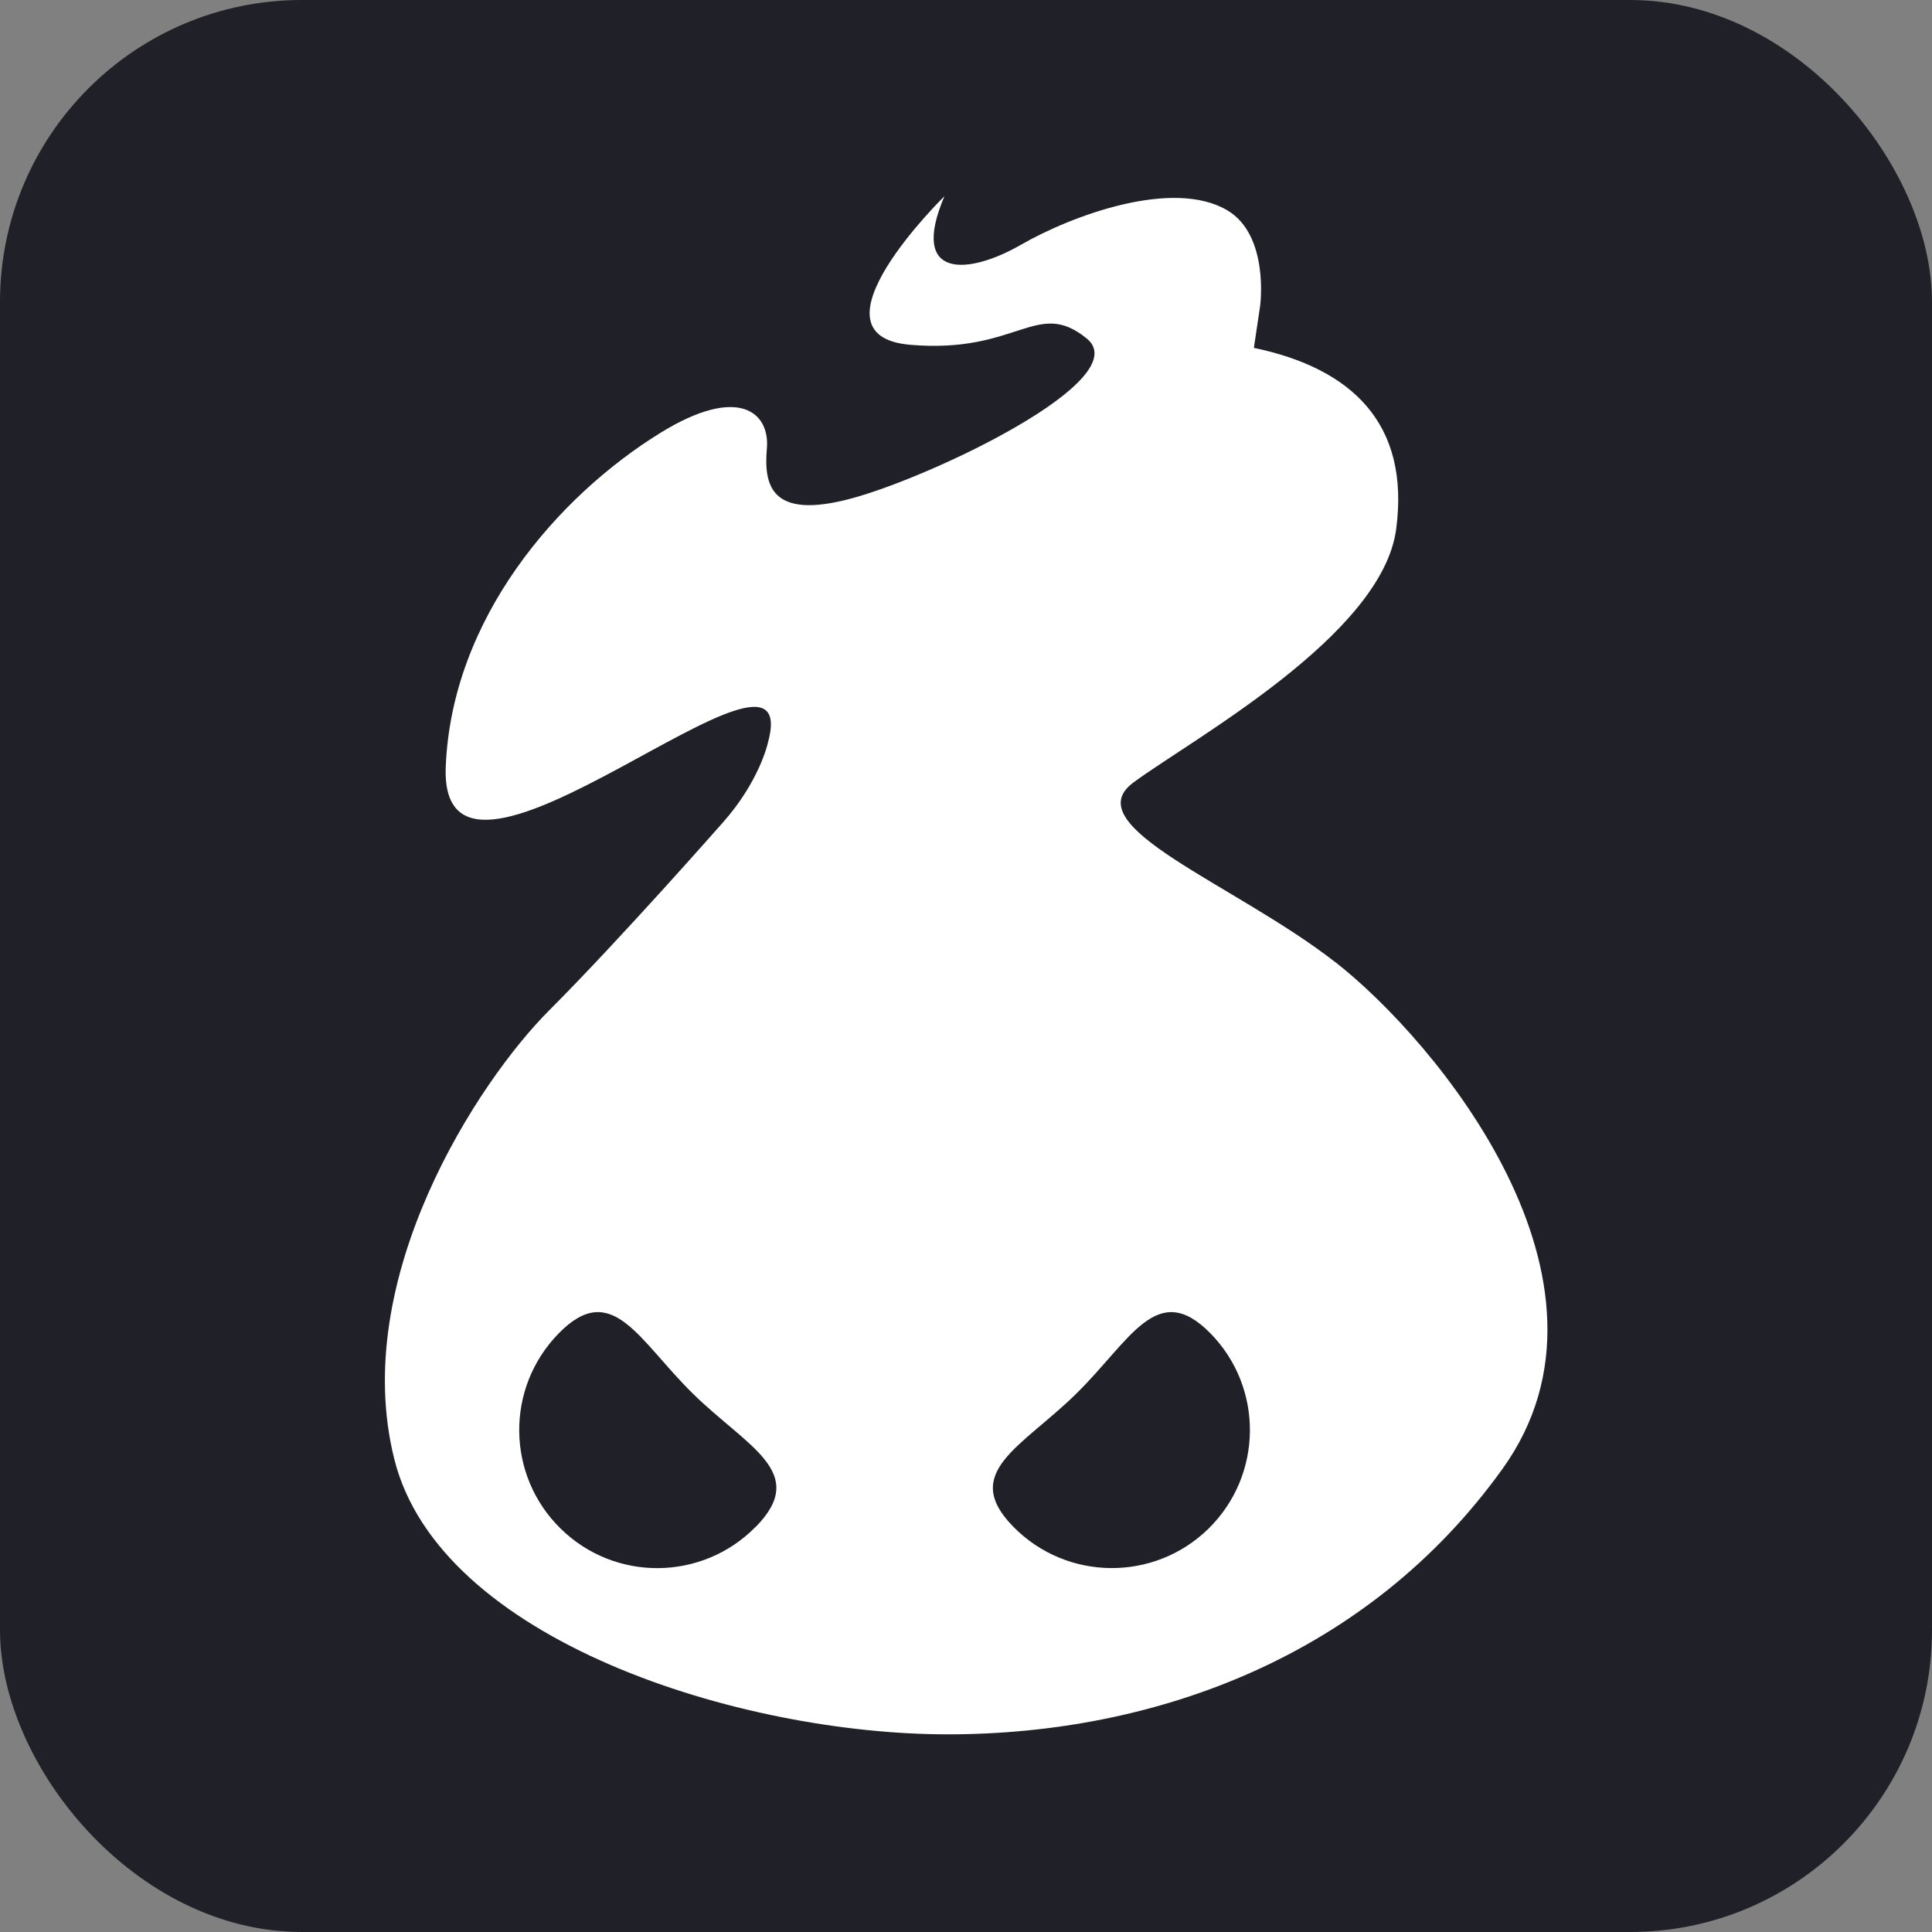
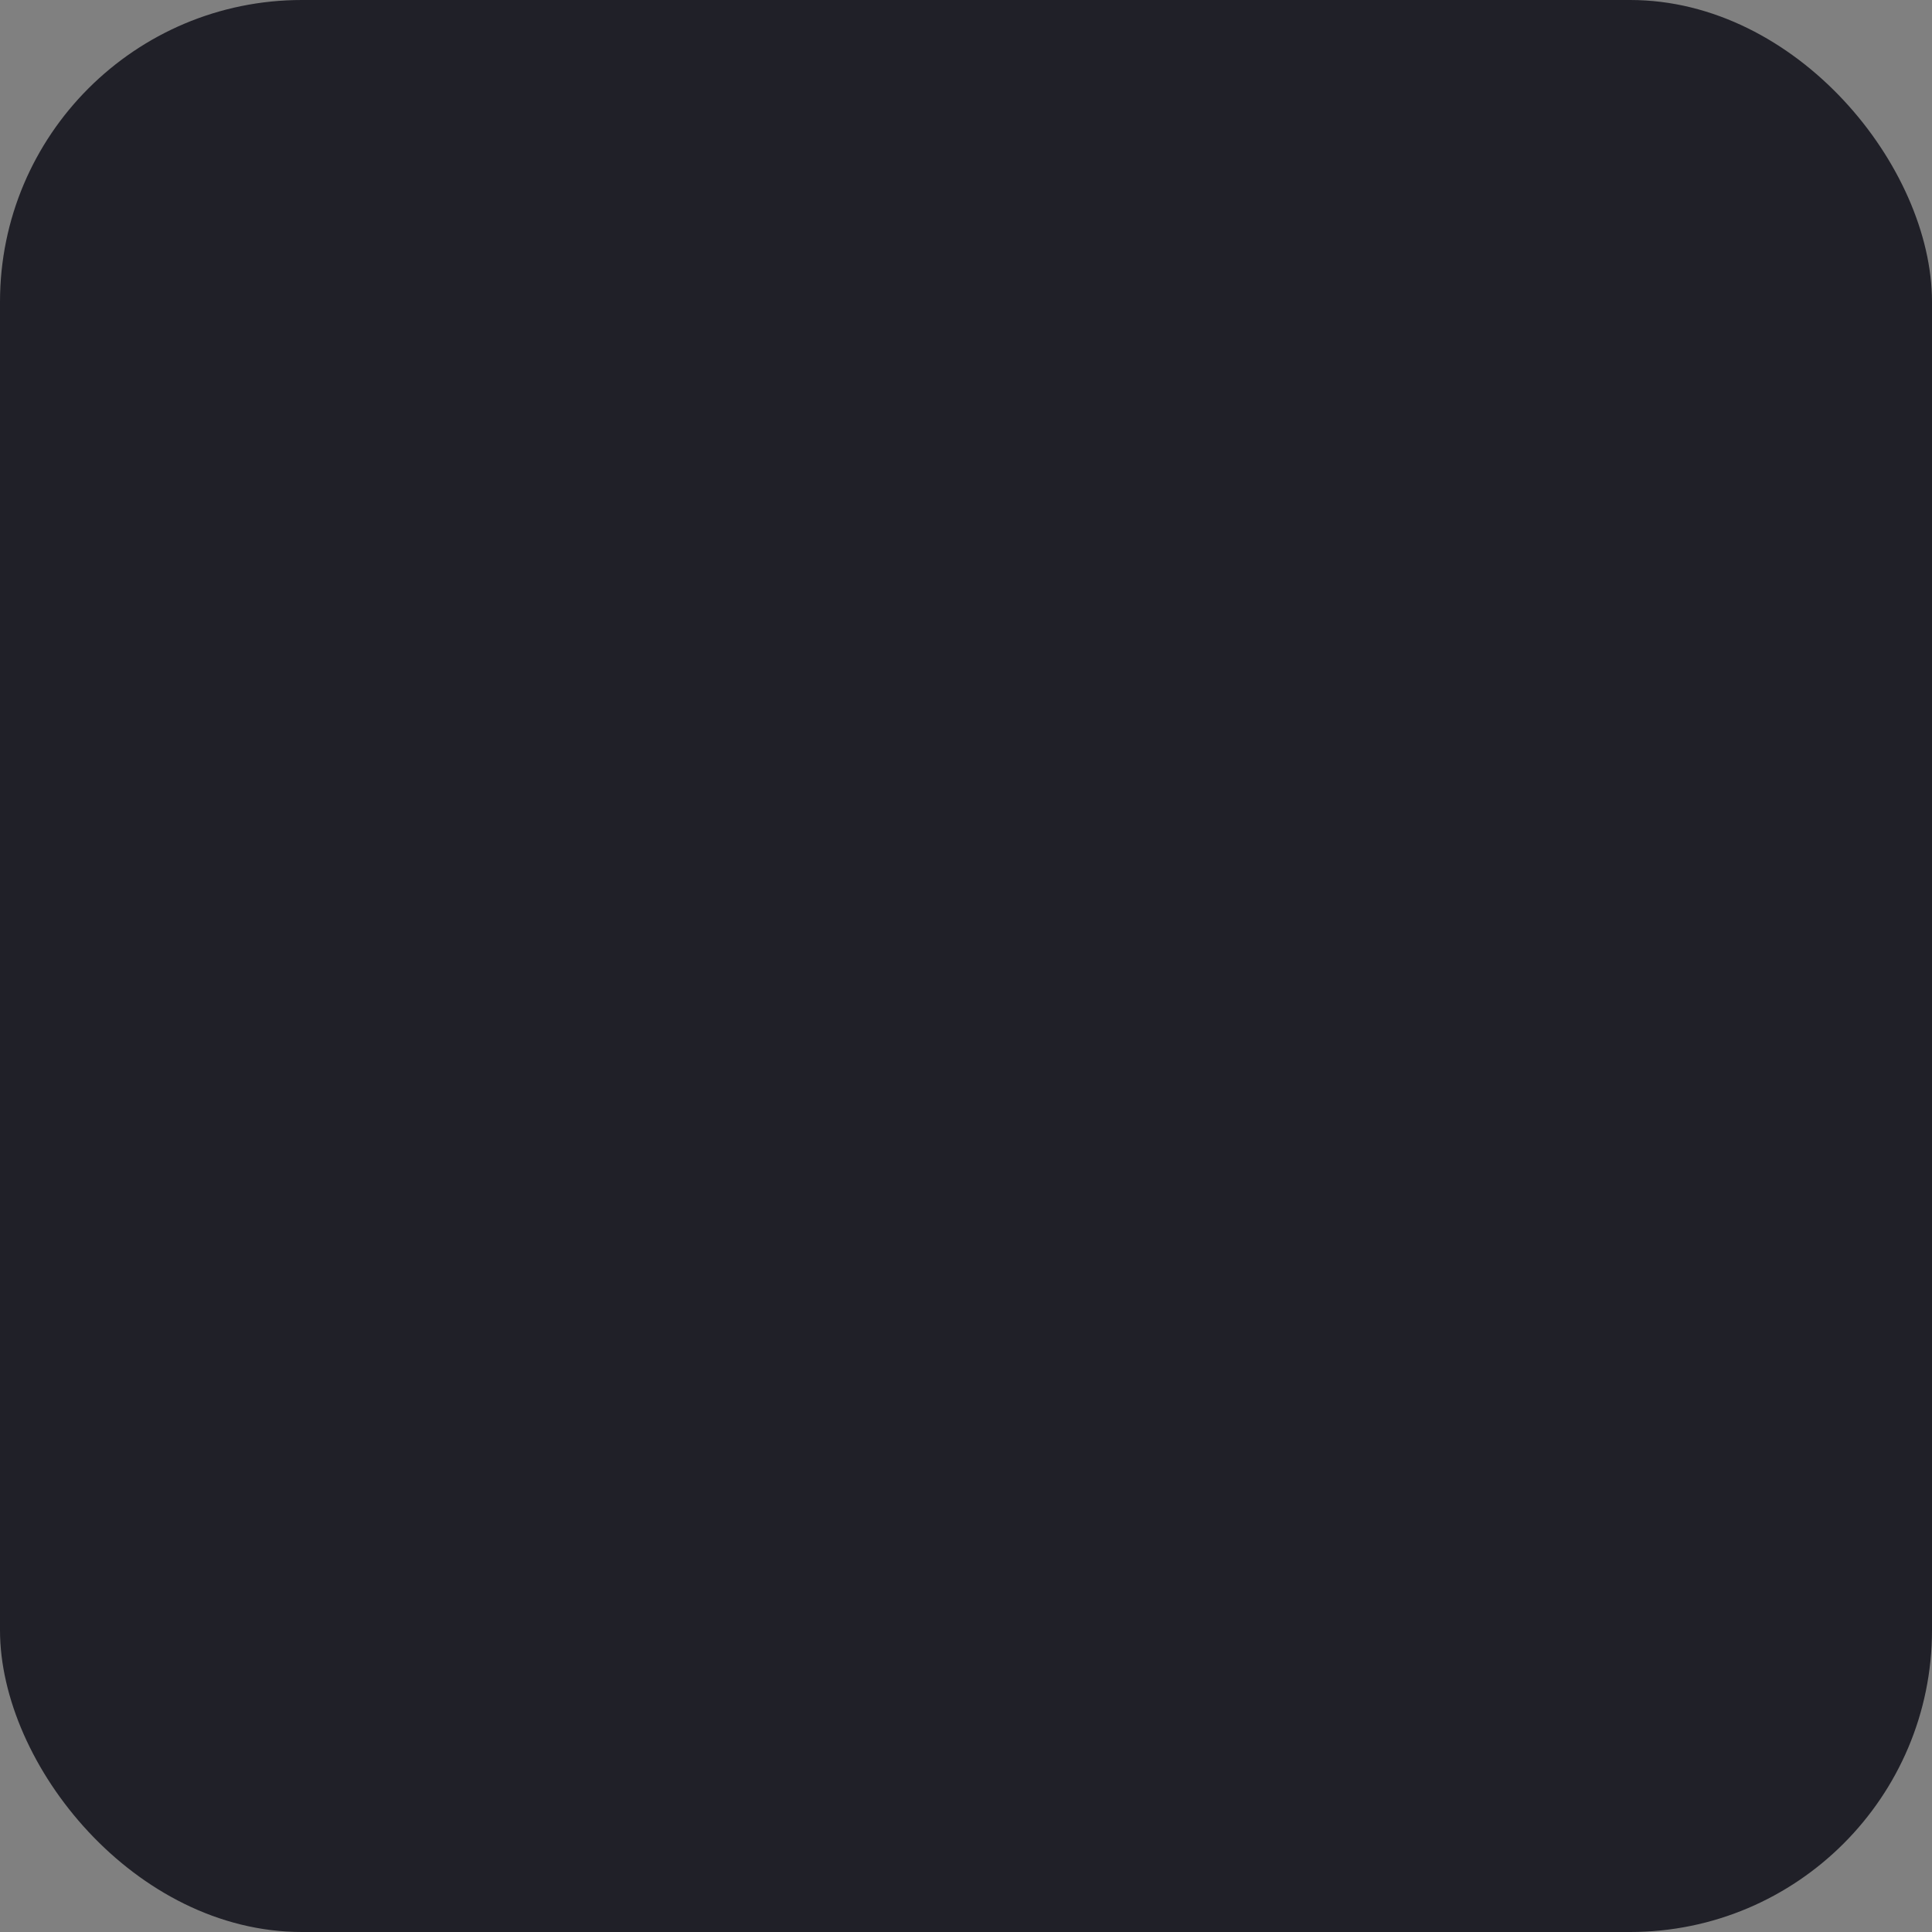
<svg xmlns="http://www.w3.org/2000/svg" width="512" height="512" viewBox="0 0 512 512" fill="none">
  <rect x="0" y="0" width="512" height="512" fill="#808080" stroke="none" />
  <rect width="512" height="512" rx="80" fill="#202028" />
-   <path d="M353.849 254.977C327.329 234.272 284.66 218.938 300.401 207.344C316.143 195.75 366.259 168.414 369.999 140.229C373.738 112.043 357.997 97.559 332.293 92.188L333.959 81.002C333.959 81.002 336.441 62.37 325.255 55.74C310.907 47.24 284.252 56.998 270.584 64.852C256.916 72.74 240.766 74.372 250.286 52C250.286 52 212.581 88.889 241.174 91.371C269.768 93.853 274.732 78.928 287.992 89.706C301.251 100.483 247.124 126.323 225.603 132.103C204.047 137.917 202.415 128.363 203.231 118.843C204.047 109.323 195.785 101.911 175.045 114.695C147.778 131.525 119.694 163.858 118.13 203.196C116.226 250.965 214.247 158.453 203.469 196.974C203.469 196.974 201.259 207.106 191.467 218.088C191.467 218.088 164.131 249.163 145.5 267.795C126.868 286.427 92.46 338.65 104.496 386.691C116.498 434.733 196.057 459.62 251.136 459.62C306.215 459.62 362.587 438.915 398.218 389.207C433.85 339.5 380.402 275.683 353.883 254.977H353.849ZM200.273 404.609C186.129 419.025 162.975 419.263 148.56 405.085C134.144 390.941 133.906 367.788 148.084 353.338C162.227 338.922 169.197 355.174 183.647 369.352C198.063 383.495 214.485 390.159 200.307 404.609H200.273ZM320.291 405.085C305.875 419.229 282.722 419.025 268.544 404.609C254.4 390.193 270.788 383.529 285.204 369.352C299.619 355.208 306.589 338.922 320.767 353.338C334.911 367.754 334.707 390.907 320.291 405.085Z" fill="white" />
</svg>